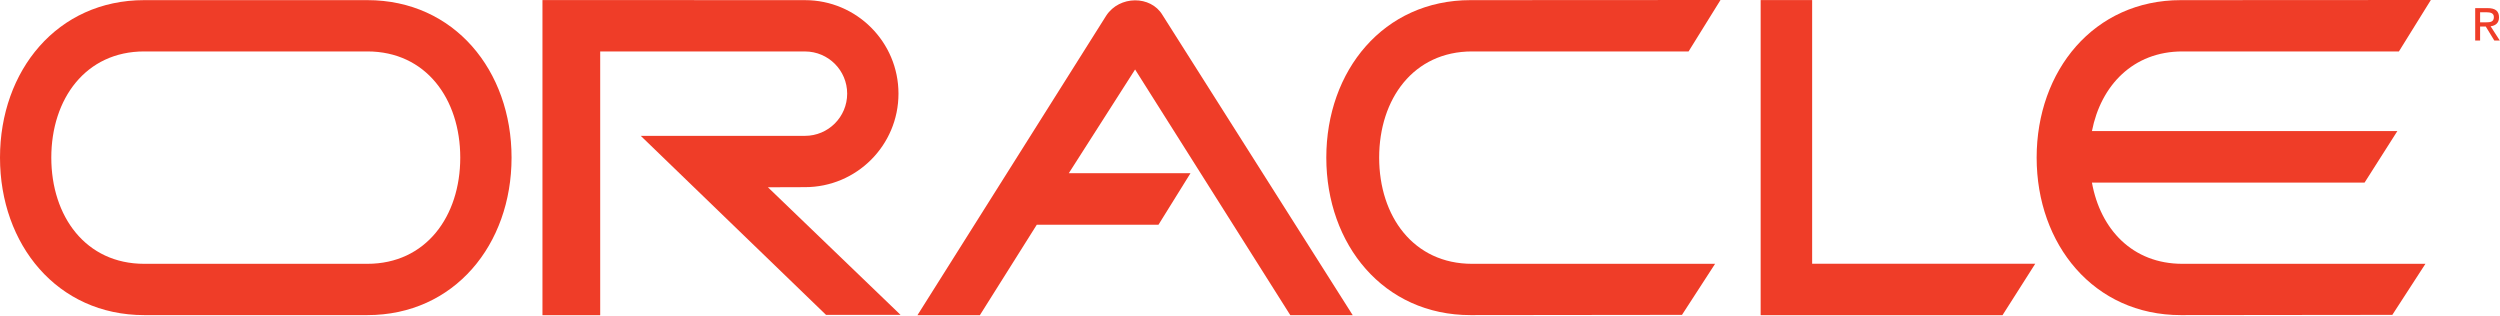
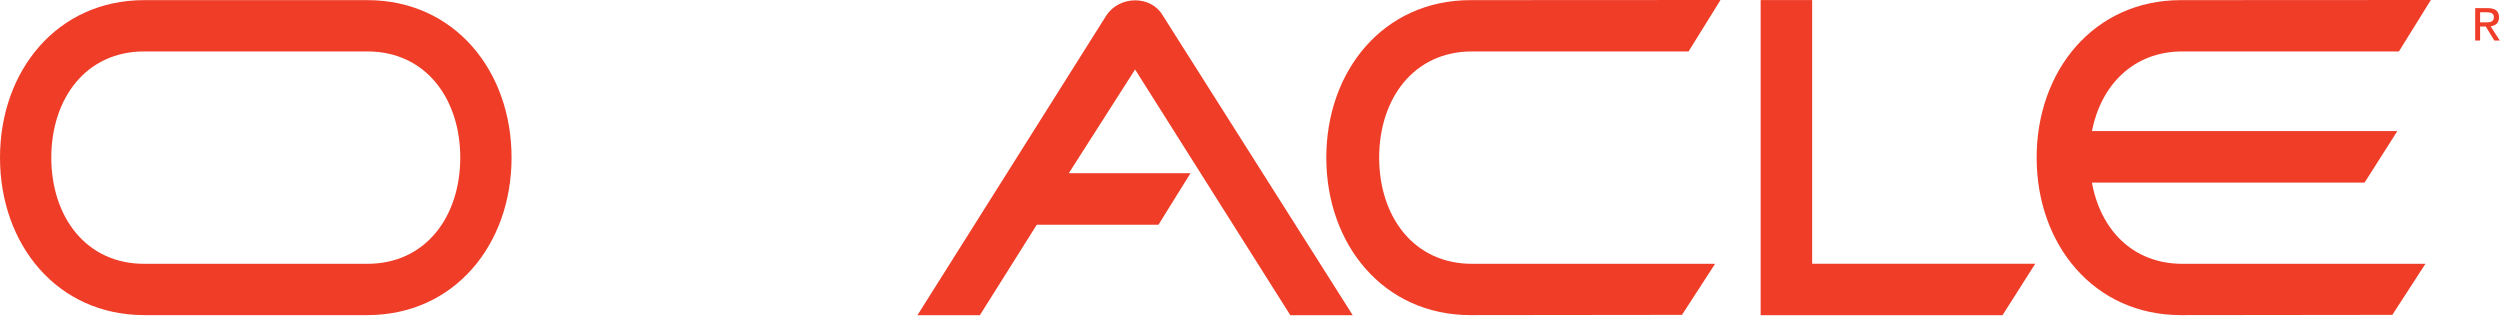
<svg xmlns="http://www.w3.org/2000/svg" width="100%" height="100%" viewBox="0 0 2422 306" xml:space="preserve" style="fill-rule:evenodd;clip-rule:evenodd;stroke-linejoin:round;stroke-miterlimit:2;">
  <path d="M1755.6,0.039l-49.883,-0l0,305.339l234.297,-0l31.732,-49.883l-216.146,-0l0,-255.456Z" style="fill:#ef3d28;" />
  <path d="M1071.71,15.156l-182.904,290.222l60.469,-0l55.169,-87.683l117.904,0l30.99,-49.869l-117.904,-0l64.245,-100.521l150.39,238.073l60.456,-0l-184.401,-290.977c-11.341,-18.893 -41.563,-18.893 -54.414,0.755Z" style="fill:#ef3d28;" />
  <path d="M1426.16,49.831l209.727,-0l30.937,-49.831l-242.175,0.13c-84.27,0 -139.726,68.308 -139.726,152.578c-0,84.258 55.456,152.566 139.726,152.566l204.857,-0.235l32.071,-49.453l-235.417,-0c-56.823,-0 -90.026,-46.068 -90.026,-102.878c0,-56.81 33.203,-102.877 90.026,-102.877Z" style="fill:#ef3d28;" />
  <path d="M355.873,0.13l-216.146,0c-84.258,0 -139.727,68.308 -139.727,152.578c0,84.258 55.469,152.566 139.727,152.566l216.146,-0c84.27,-0 139.726,-68.308 139.726,-152.566c0,-84.27 -55.456,-152.578 -139.726,-152.578Zm-0,255.456l-216.146,-0c-56.823,-0 -90.026,-46.068 -90.026,-102.878c-0,-56.81 33.203,-102.877 90.026,-102.877l216.146,-0c56.822,-0 90.026,46.067 90.026,102.877c-0,56.81 -33.204,102.878 -90.026,102.878Z" style="fill:#ef3d28;" />
  <path d="M2114.34,49.831l209.727,-0l30.937,-49.831l-242.187,0.13c-84.258,0 -139.714,68.308 -139.714,152.578c-0,84.258 55.456,152.566 139.714,152.566l204.87,-0.235l32.07,-49.453l-235.417,-0c-48.503,-0 -79.544,-33.542 -87.669,-78.698l264.141,-0l31.731,-49.883l-295.872,0c8.646,-44.193 39.844,-77.174 87.669,-77.174Z" style="fill:#ef3d28;" />
-   <path d="M779.857,181.315c50.026,-0 90.586,-40.56 90.586,-90.586c-0,-50.026 -40.56,-90.586 -90.586,-90.586l-254.323,-0.104l-0,305.339l55.938,-0l-0,-255.521l198.385,-0c22.578,-0 40.885,18.294 40.885,40.872c0,22.578 -18.307,40.886 -40.885,40.886l-159.089,-0l179.466,173.411l72.201,-0l-128.476,-123.594l35.898,-0.117Z" style="fill:#ef3d28;" />
  <path d="M2412.89,25.456c4.609,-0.586 8.151,-3.034 8.151,-8.659c-0,-6.198 -3.685,-8.932 -11.107,-8.932l-11.966,-0l-0,31.432l4.752,-0l0,-13.62l5.482,-0l8.294,13.62l5.326,-0l-8.932,-13.841Zm-10.17,-3.828l0,-9.727l6.498,0c3.307,0 6.849,0.716 6.849,4.609c-0,4.831 -3.607,5.118 -7.643,5.118l-5.704,-0Z" style="fill:#ef3d28;" />
</svg>